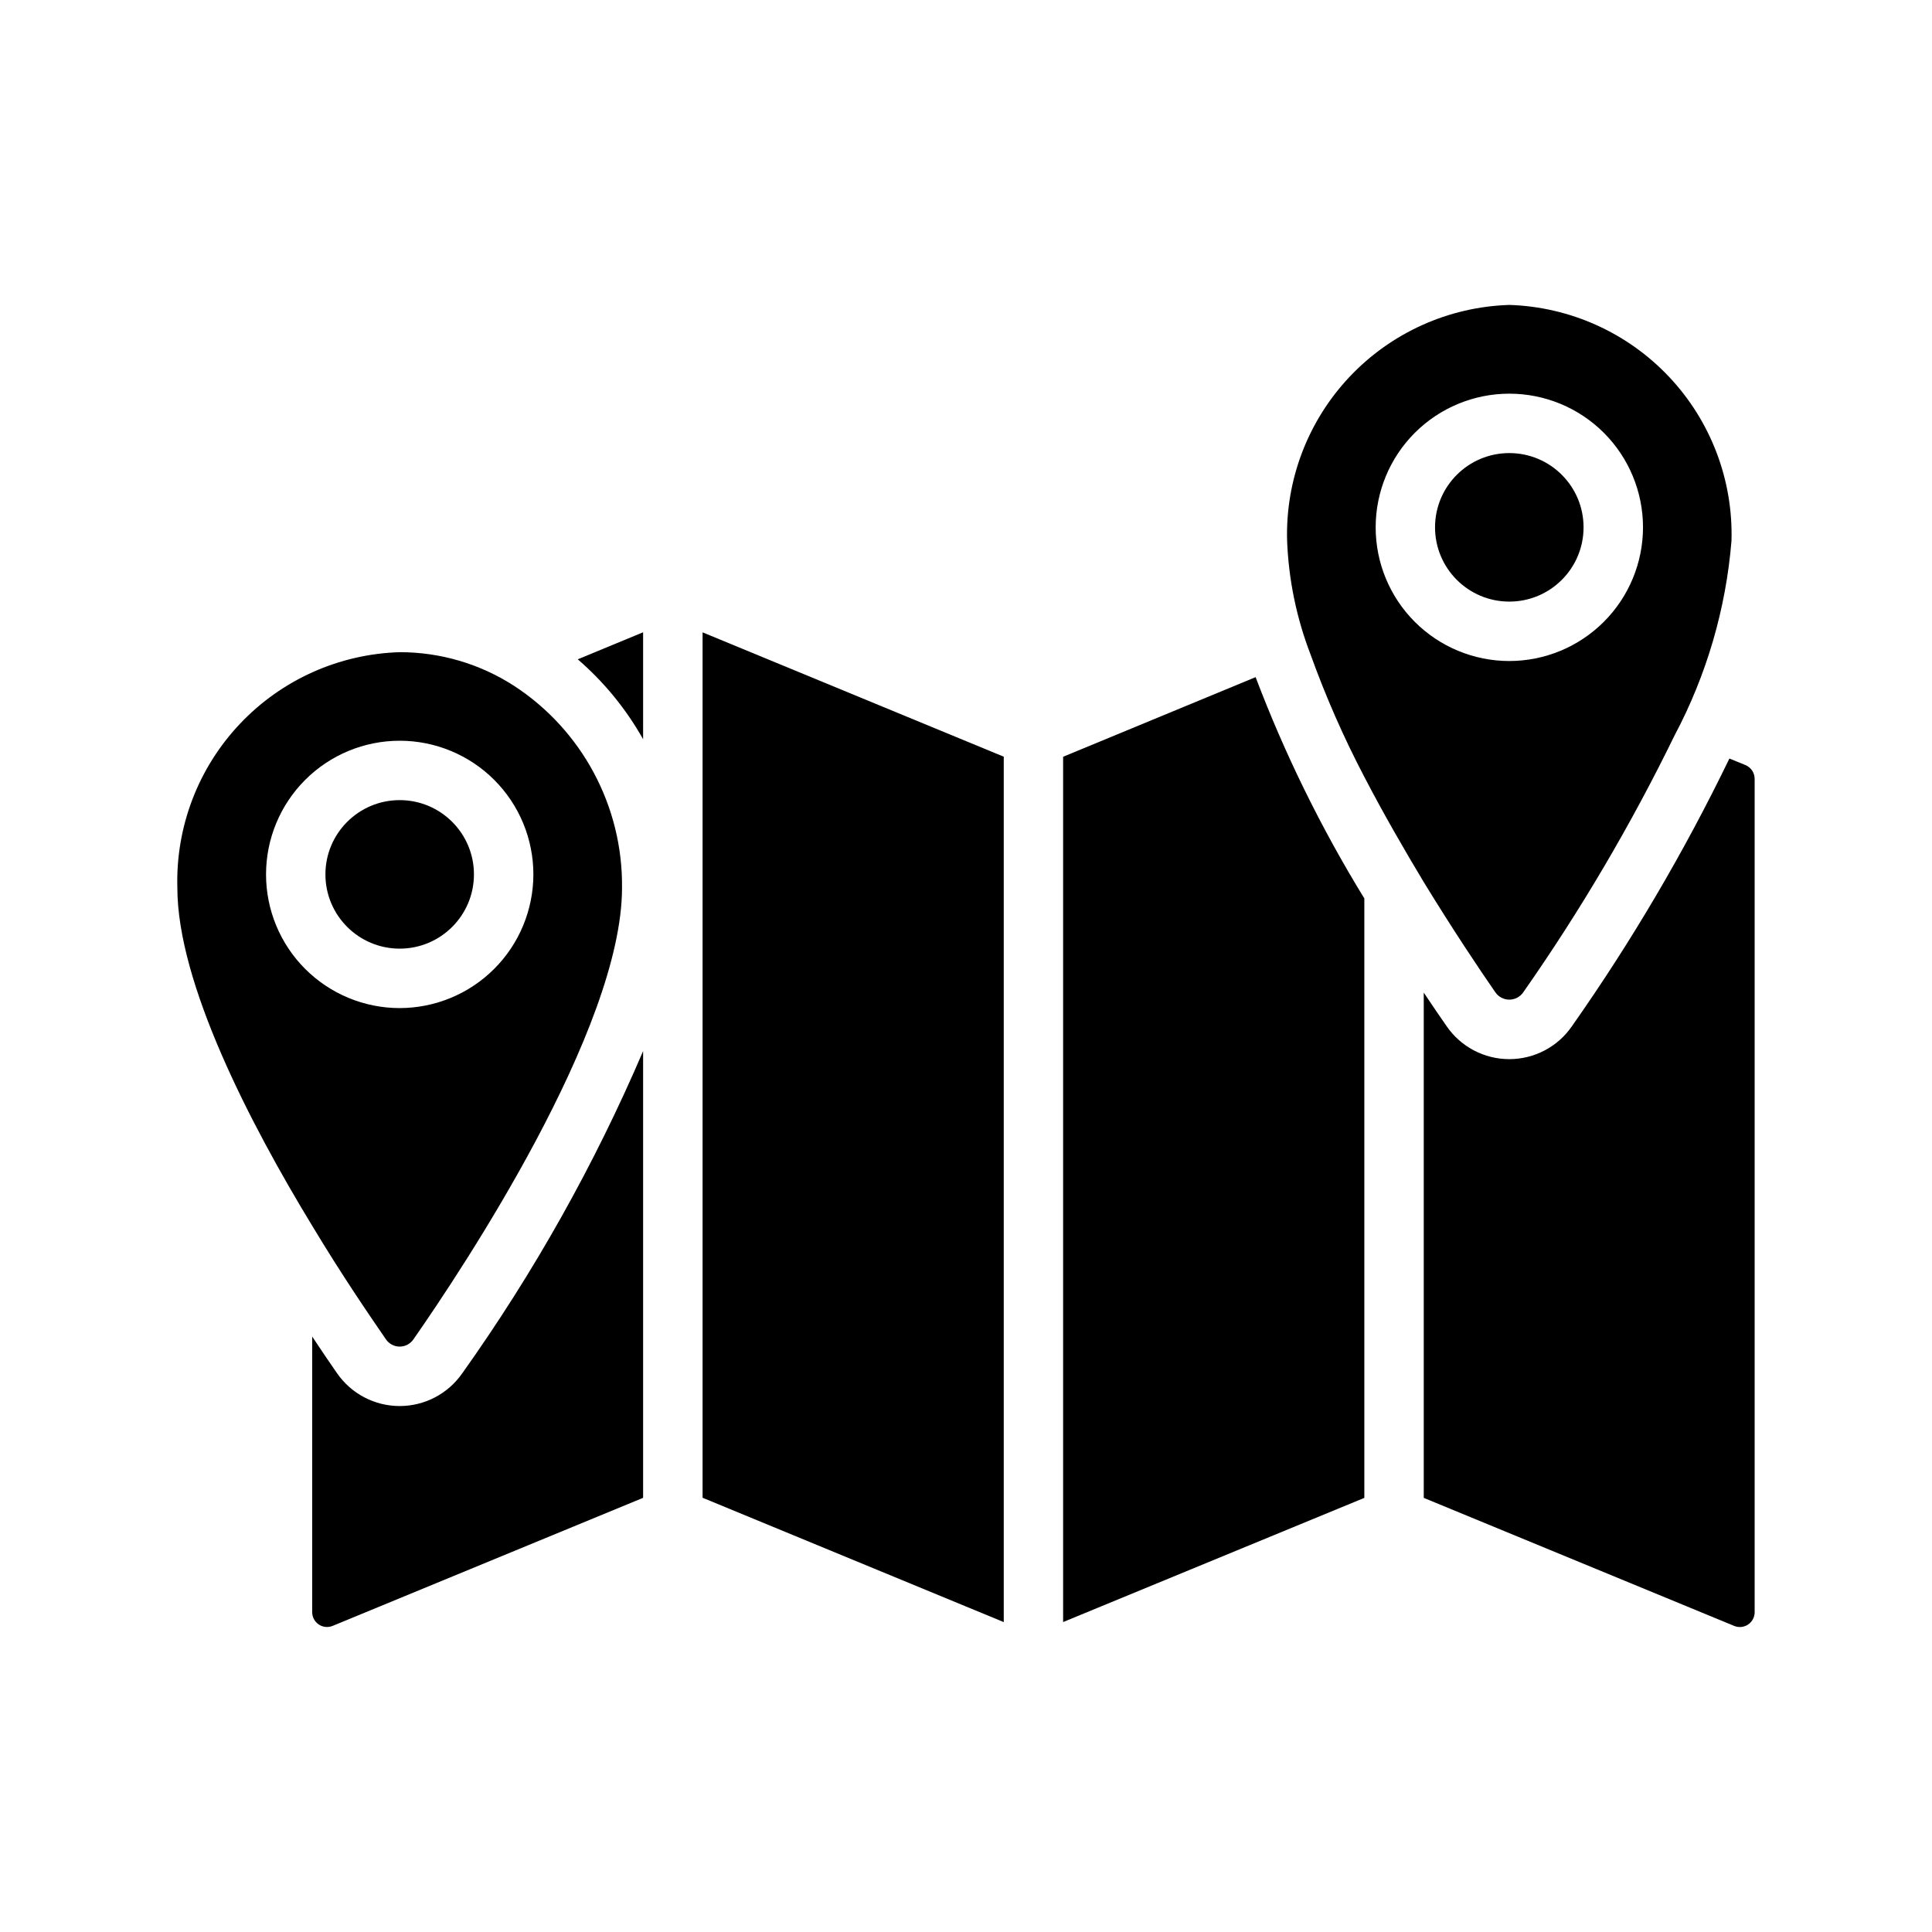
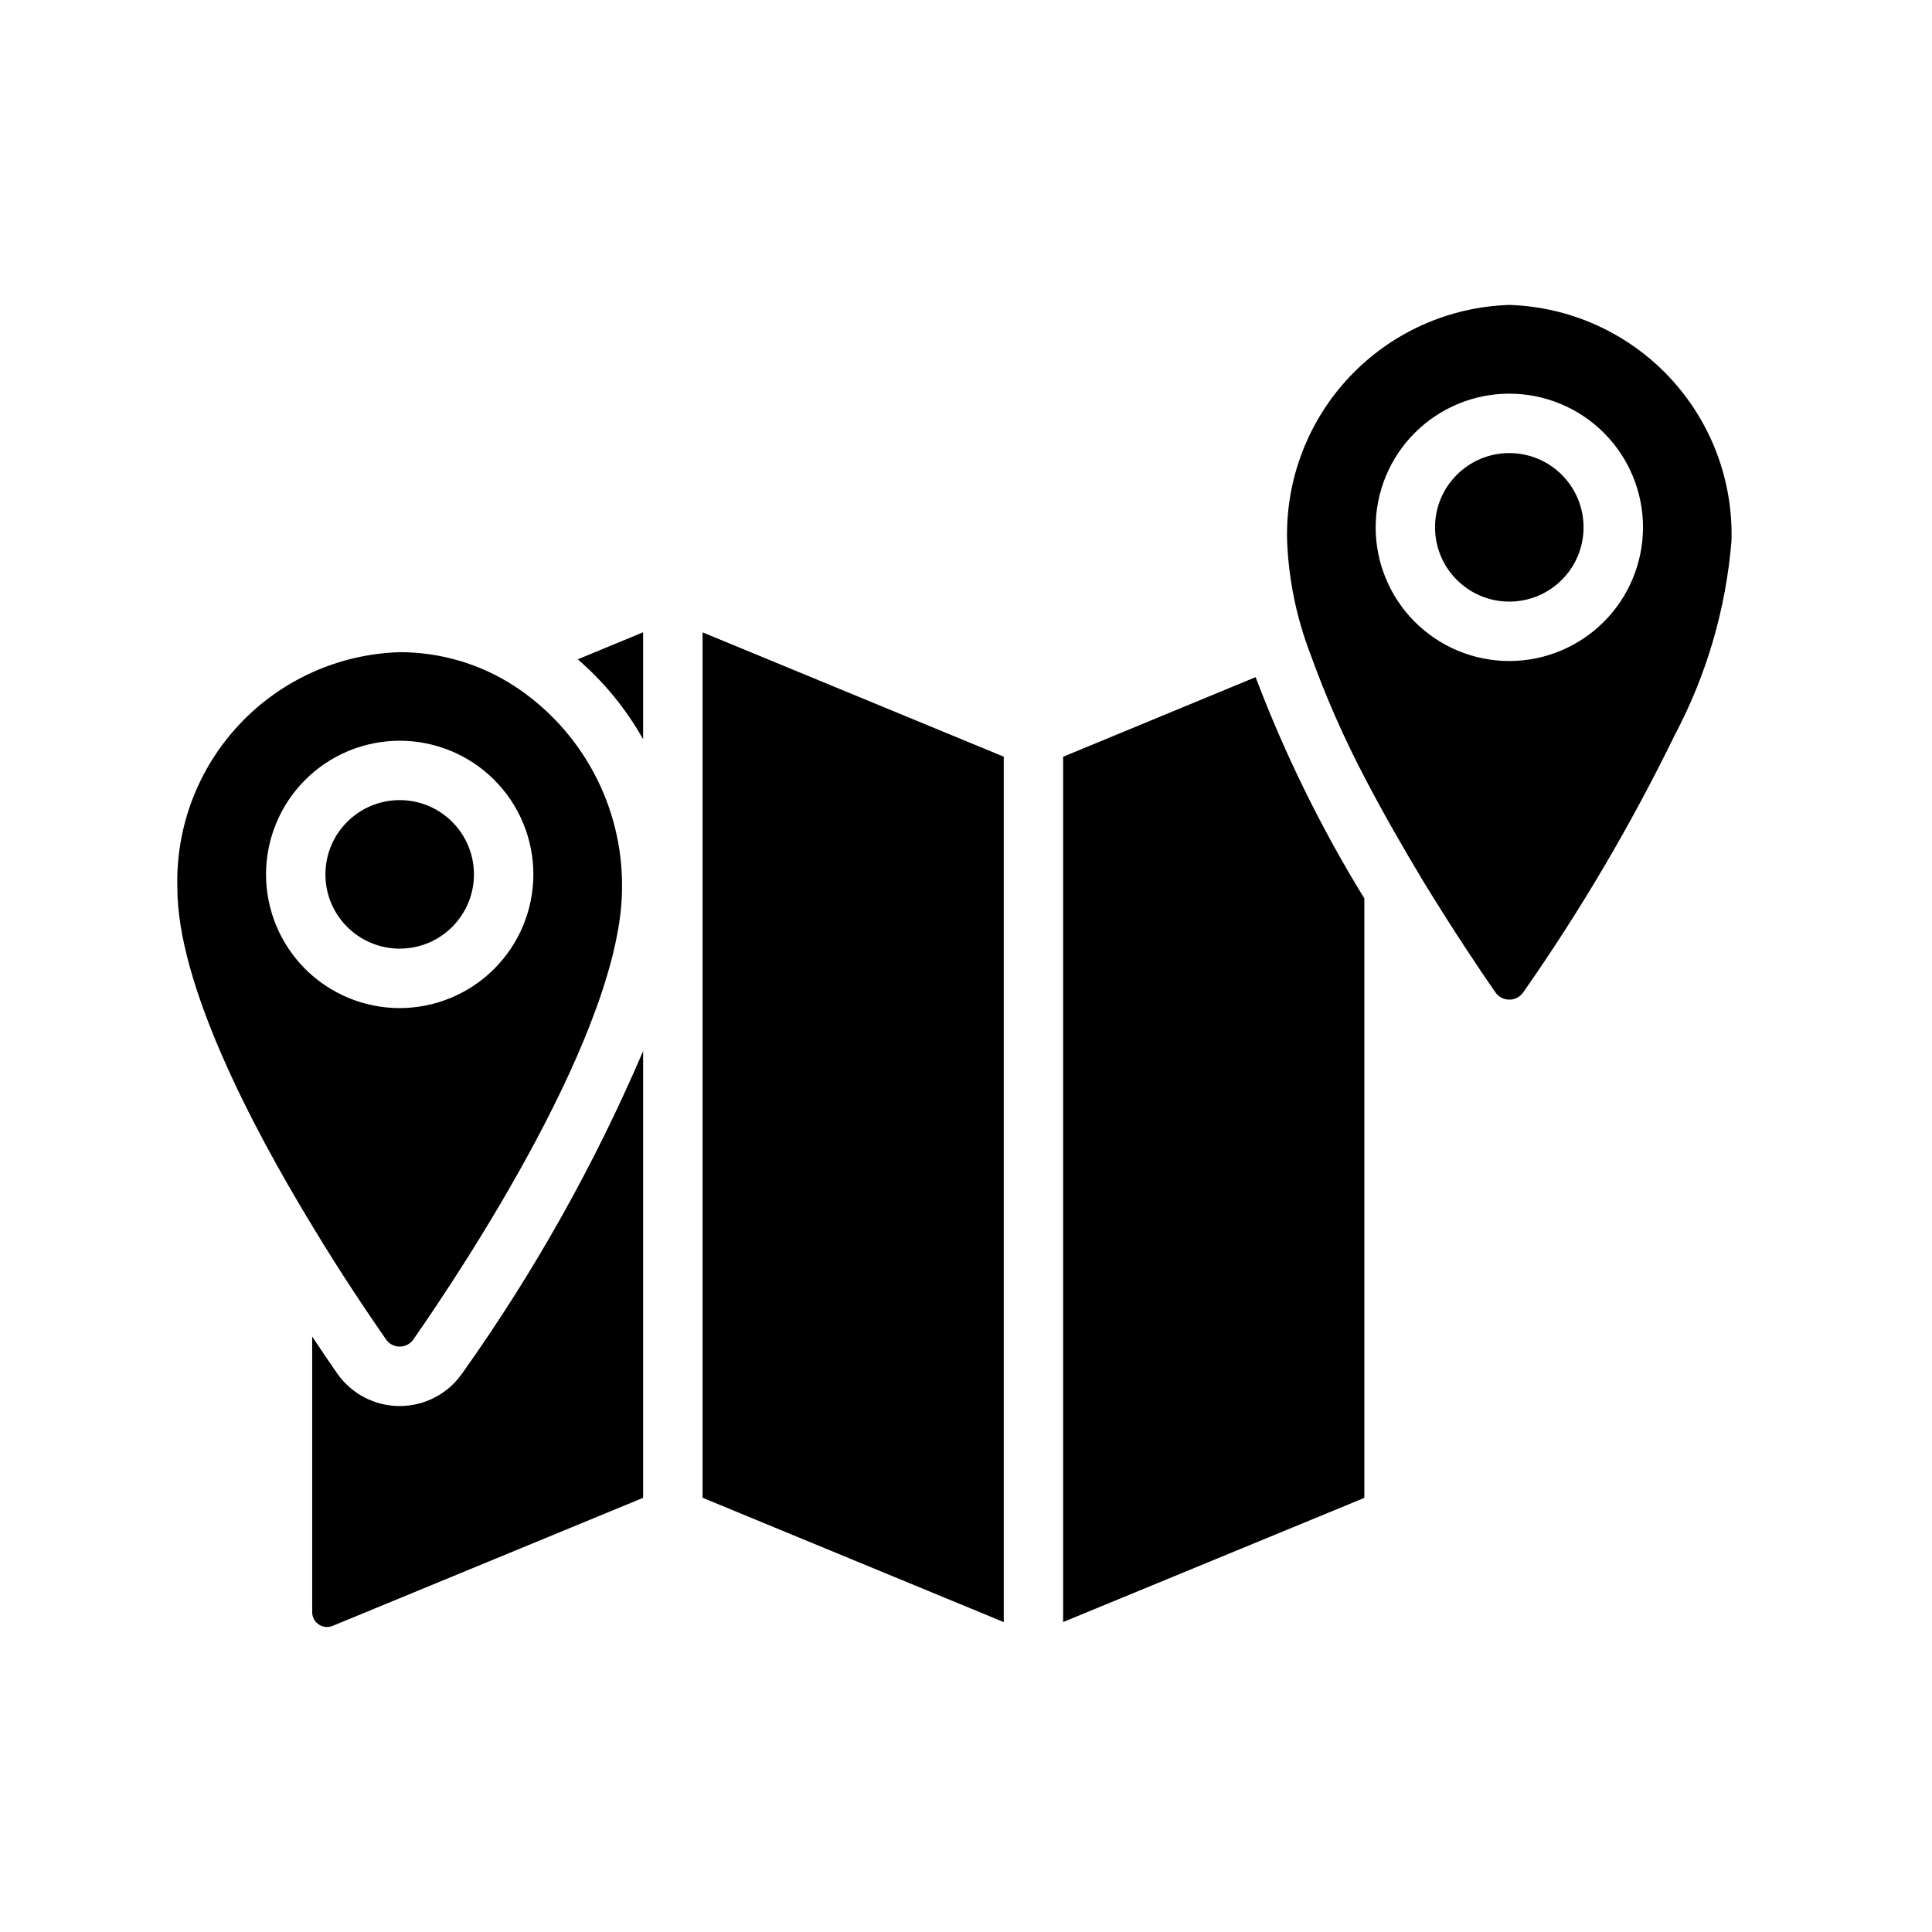
<svg xmlns="http://www.w3.org/2000/svg" fill="#000000" width="800px" height="800px" version="1.1" viewBox="144 144 512 512">
  <g>
    <path d="m563.66 283.75c0 10.867-8.809 19.68-19.68 19.68-10.867 0-19.68-8.812-19.68-19.68 0-10.871 8.812-19.68 19.68-19.68 10.871 0 19.68 8.809 19.68 19.68" />
    <path d="m543.98 224.81c-16.09 0.504-31.32 7.363-42.359 19.082-11.039 11.715-16.98 27.332-16.523 43.422 0.398 10.324 2.5 20.512 6.219 30.148 4 11.125 8.762 21.961 14.25 32.434 5.117 9.84 10.629 19.363 15.742 27.867 7.793 12.754 14.879 23.301 18.973 29.207 0.836 1.219 2.223 1.945 3.699 1.945 1.48 0 2.863-0.727 3.699-1.945 15.117-21.59 28.516-44.332 40.07-68.016 8.5-16.008 13.641-33.578 15.113-51.641 0.457-16.09-5.484-31.707-16.52-43.422-11.039-11.719-26.273-18.578-42.363-19.082zm0.008 94.367c-9.395 0-18.402-3.731-25.047-10.375-6.644-6.641-10.375-15.652-10.375-25.047 0-9.395 3.731-18.406 10.375-25.051 6.644-6.641 15.652-10.375 25.047-10.375s18.406 3.734 25.051 10.375c6.641 6.644 10.375 15.656 10.375 25.051-0.012 9.391-3.746 18.395-10.387 25.035-6.641 6.644-15.645 10.379-25.039 10.387z" />
    <path d="m269.6 375.72c0 10.871-8.809 19.68-19.68 19.68-10.867 0-19.68-8.809-19.68-19.68 0-10.867 8.812-19.68 19.68-19.68 10.871 0 19.68 8.812 19.68 19.68" />
    <path d="m280.19 325.73c-9.012-5.809-19.508-8.898-30.23-8.895-16.094 0.469-31.344 7.305-42.398 19.012-11.059 11.703-17.012 27.32-16.562 43.414 0 25.27 19.207 62.426 35.738 89.582 7.949 13.227 15.352 24.008 19.523 30.07v0.004c0.82 1.215 2.191 1.945 3.66 1.945s2.84-0.73 3.66-1.945c12.91-18.5 55.262-82.184 55.262-119.66 0.227-21.566-10.582-41.758-28.652-53.531zm-30.266 85.418v0.004c-9.395 0-18.406-3.734-25.047-10.375-6.644-6.644-10.375-15.656-10.375-25.051 0-9.395 3.731-18.406 10.375-25.047 6.641-6.644 15.652-10.375 25.047-10.375s18.406 3.731 25.051 10.375c6.641 6.641 10.375 15.652 10.375 25.047-0.012 9.391-3.746 18.398-10.387 25.039-6.641 6.641-15.645 10.375-25.039 10.387z" />
    <path d="m330.19 311.58v229.34l79.816 32.953v-229.34z" />
    <path d="m314.43 311.56v28.34c-4.504-8.008-10.363-15.172-17.32-21.176z" />
    <path d="m266.49 507.96c18.984-26.676 35.059-55.309 47.941-85.41v118.39l-82.262 33.93c-1.211 0.5-2.594 0.367-3.684-0.359-1.09-0.73-1.746-1.953-1.75-3.262v-73.051c2.441 3.699 4.644 6.926 6.613 9.762v-0.004c3.773 5.426 9.961 8.66 16.57 8.66s12.797-3.234 16.57-8.66z" />
    <path d="m476.75 323.45c7.734 20.41 17.383 40.047 28.812 58.645v158.86l-79.824 32.906v-229.31z" />
-     <path d="m609 350.45v220.81c0 1.309-0.656 2.531-1.746 3.262-1.094 0.727-2.473 0.859-3.684 0.359l-82.262-33.93v-133.9c2.203 3.309 4.25 6.297 6.062 8.895h-0.004c3.762 5.469 9.973 8.738 16.609 8.738 6.641 0 12.852-3.269 16.609-8.738 15.801-22.477 29.754-46.195 41.723-70.926l4.25 1.73c1.496 0.617 2.461 2.082 2.441 3.699z" />
  </g>
</svg>